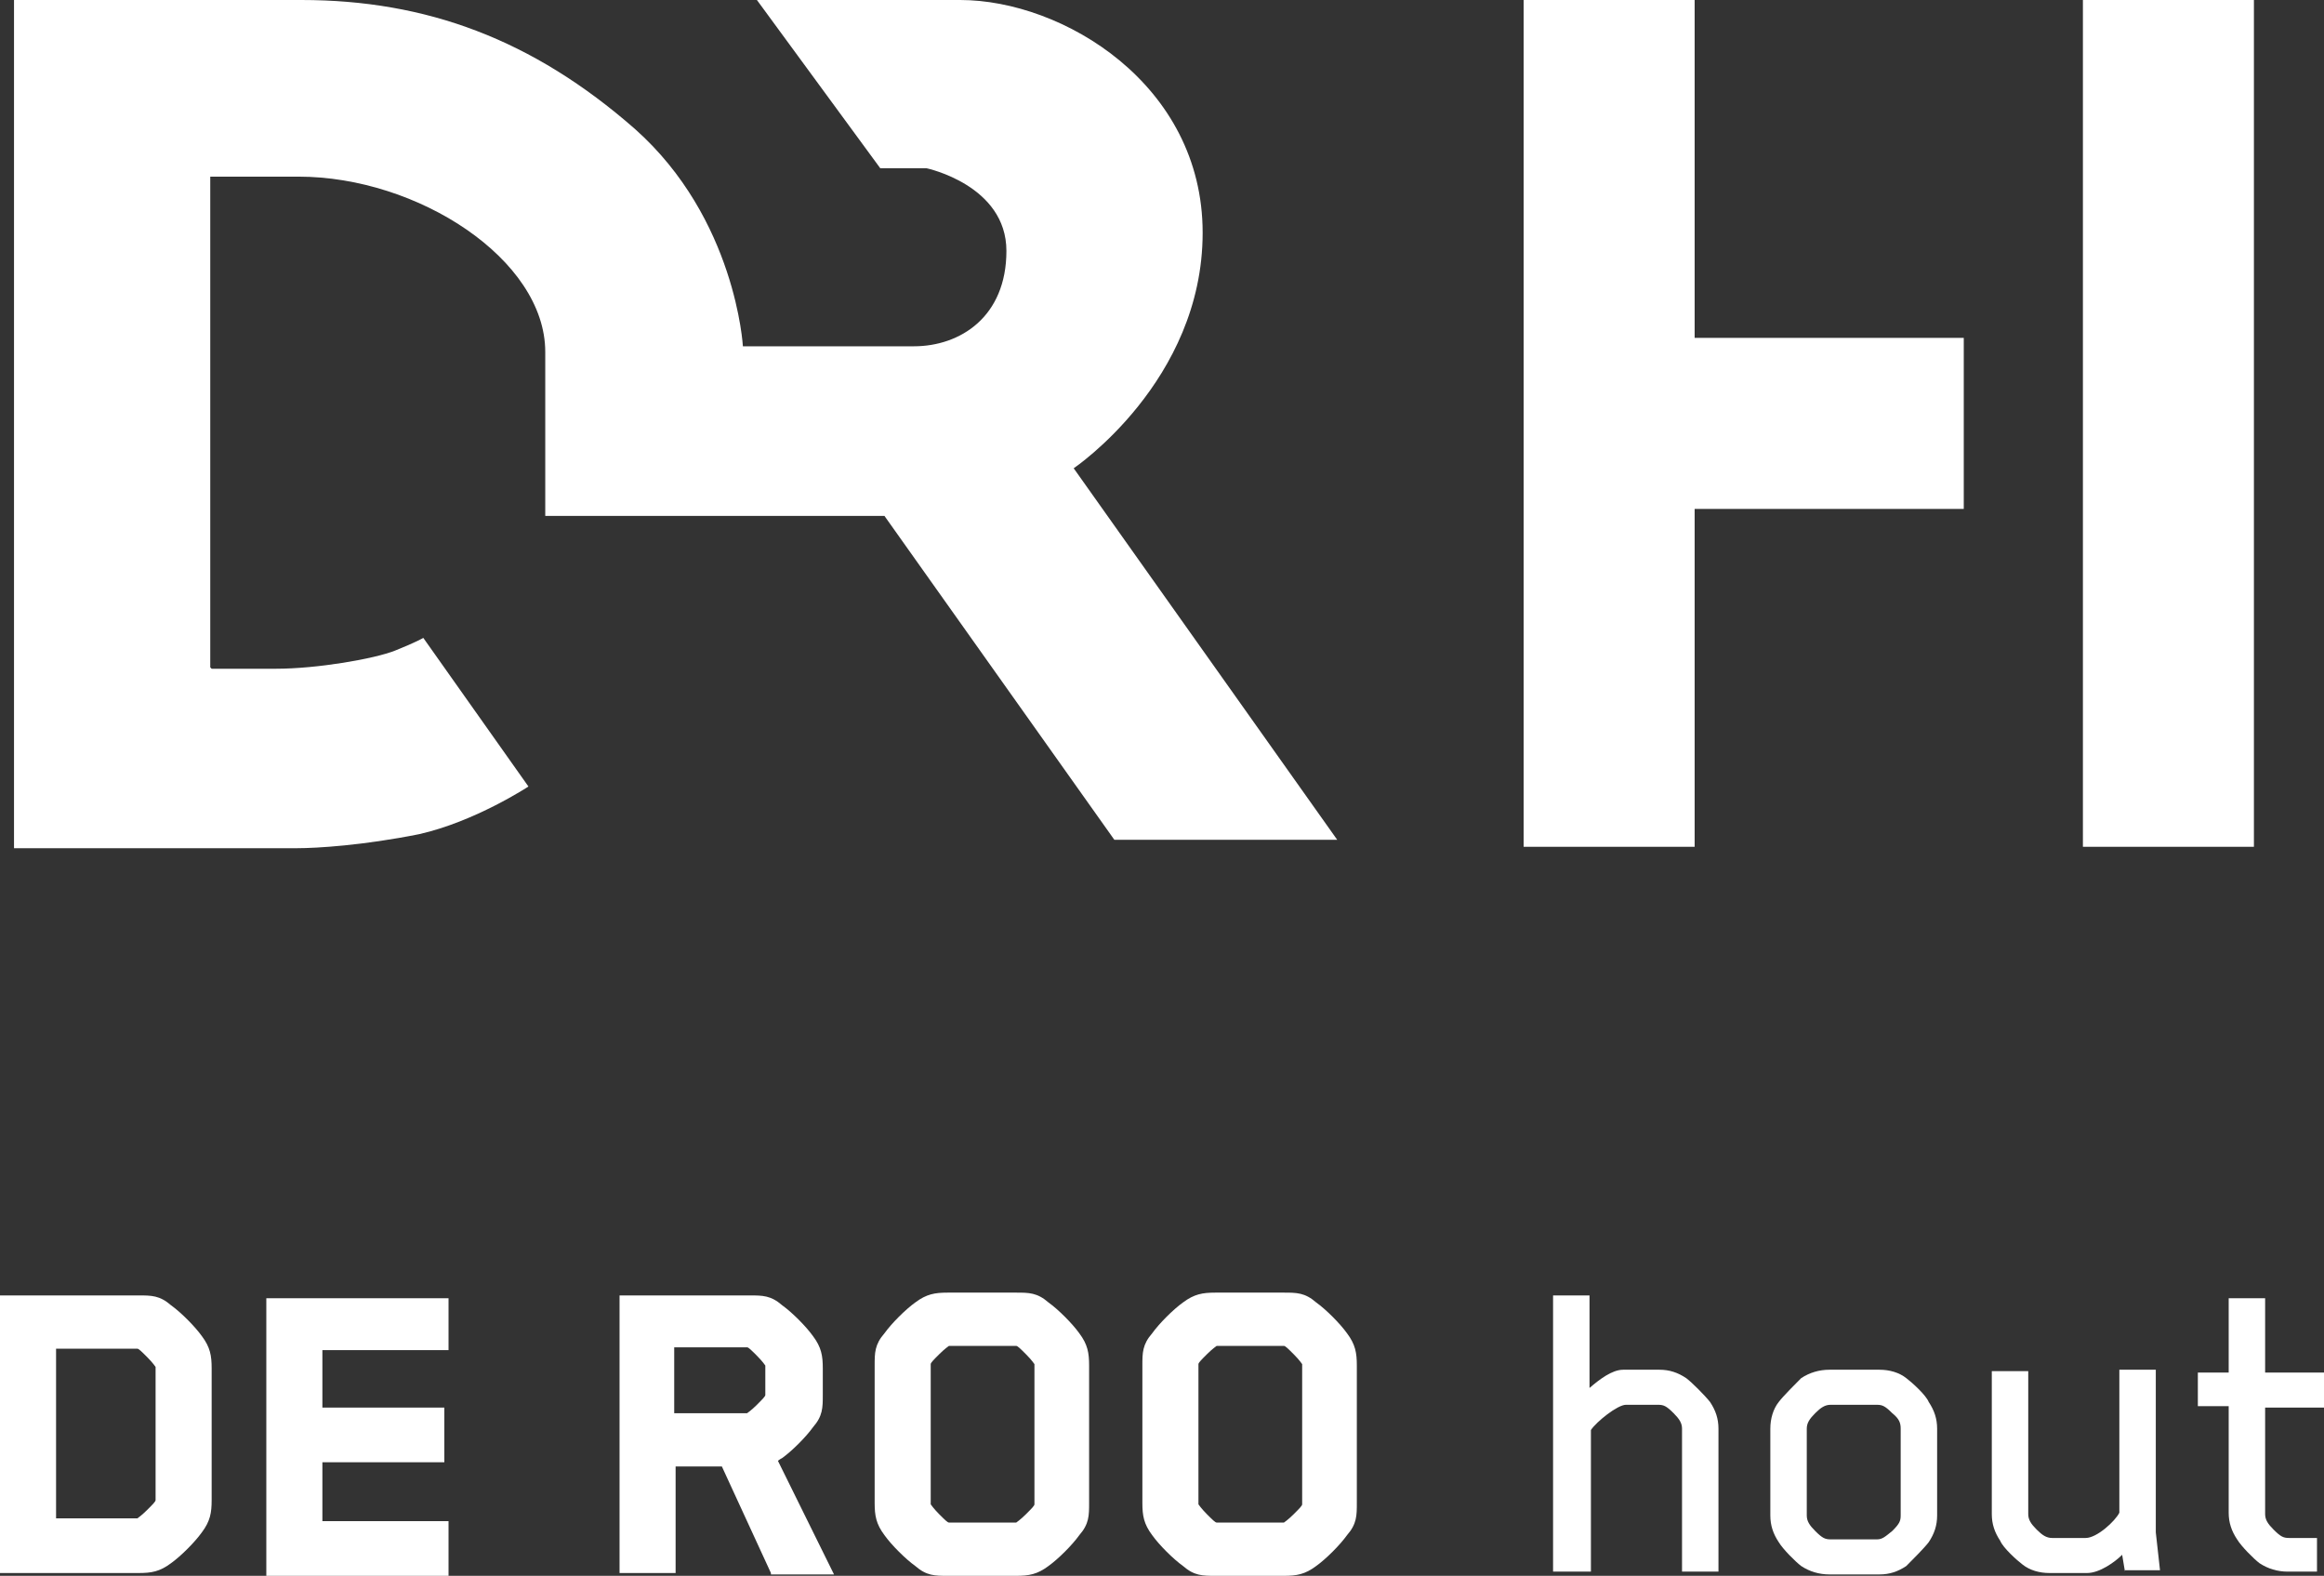
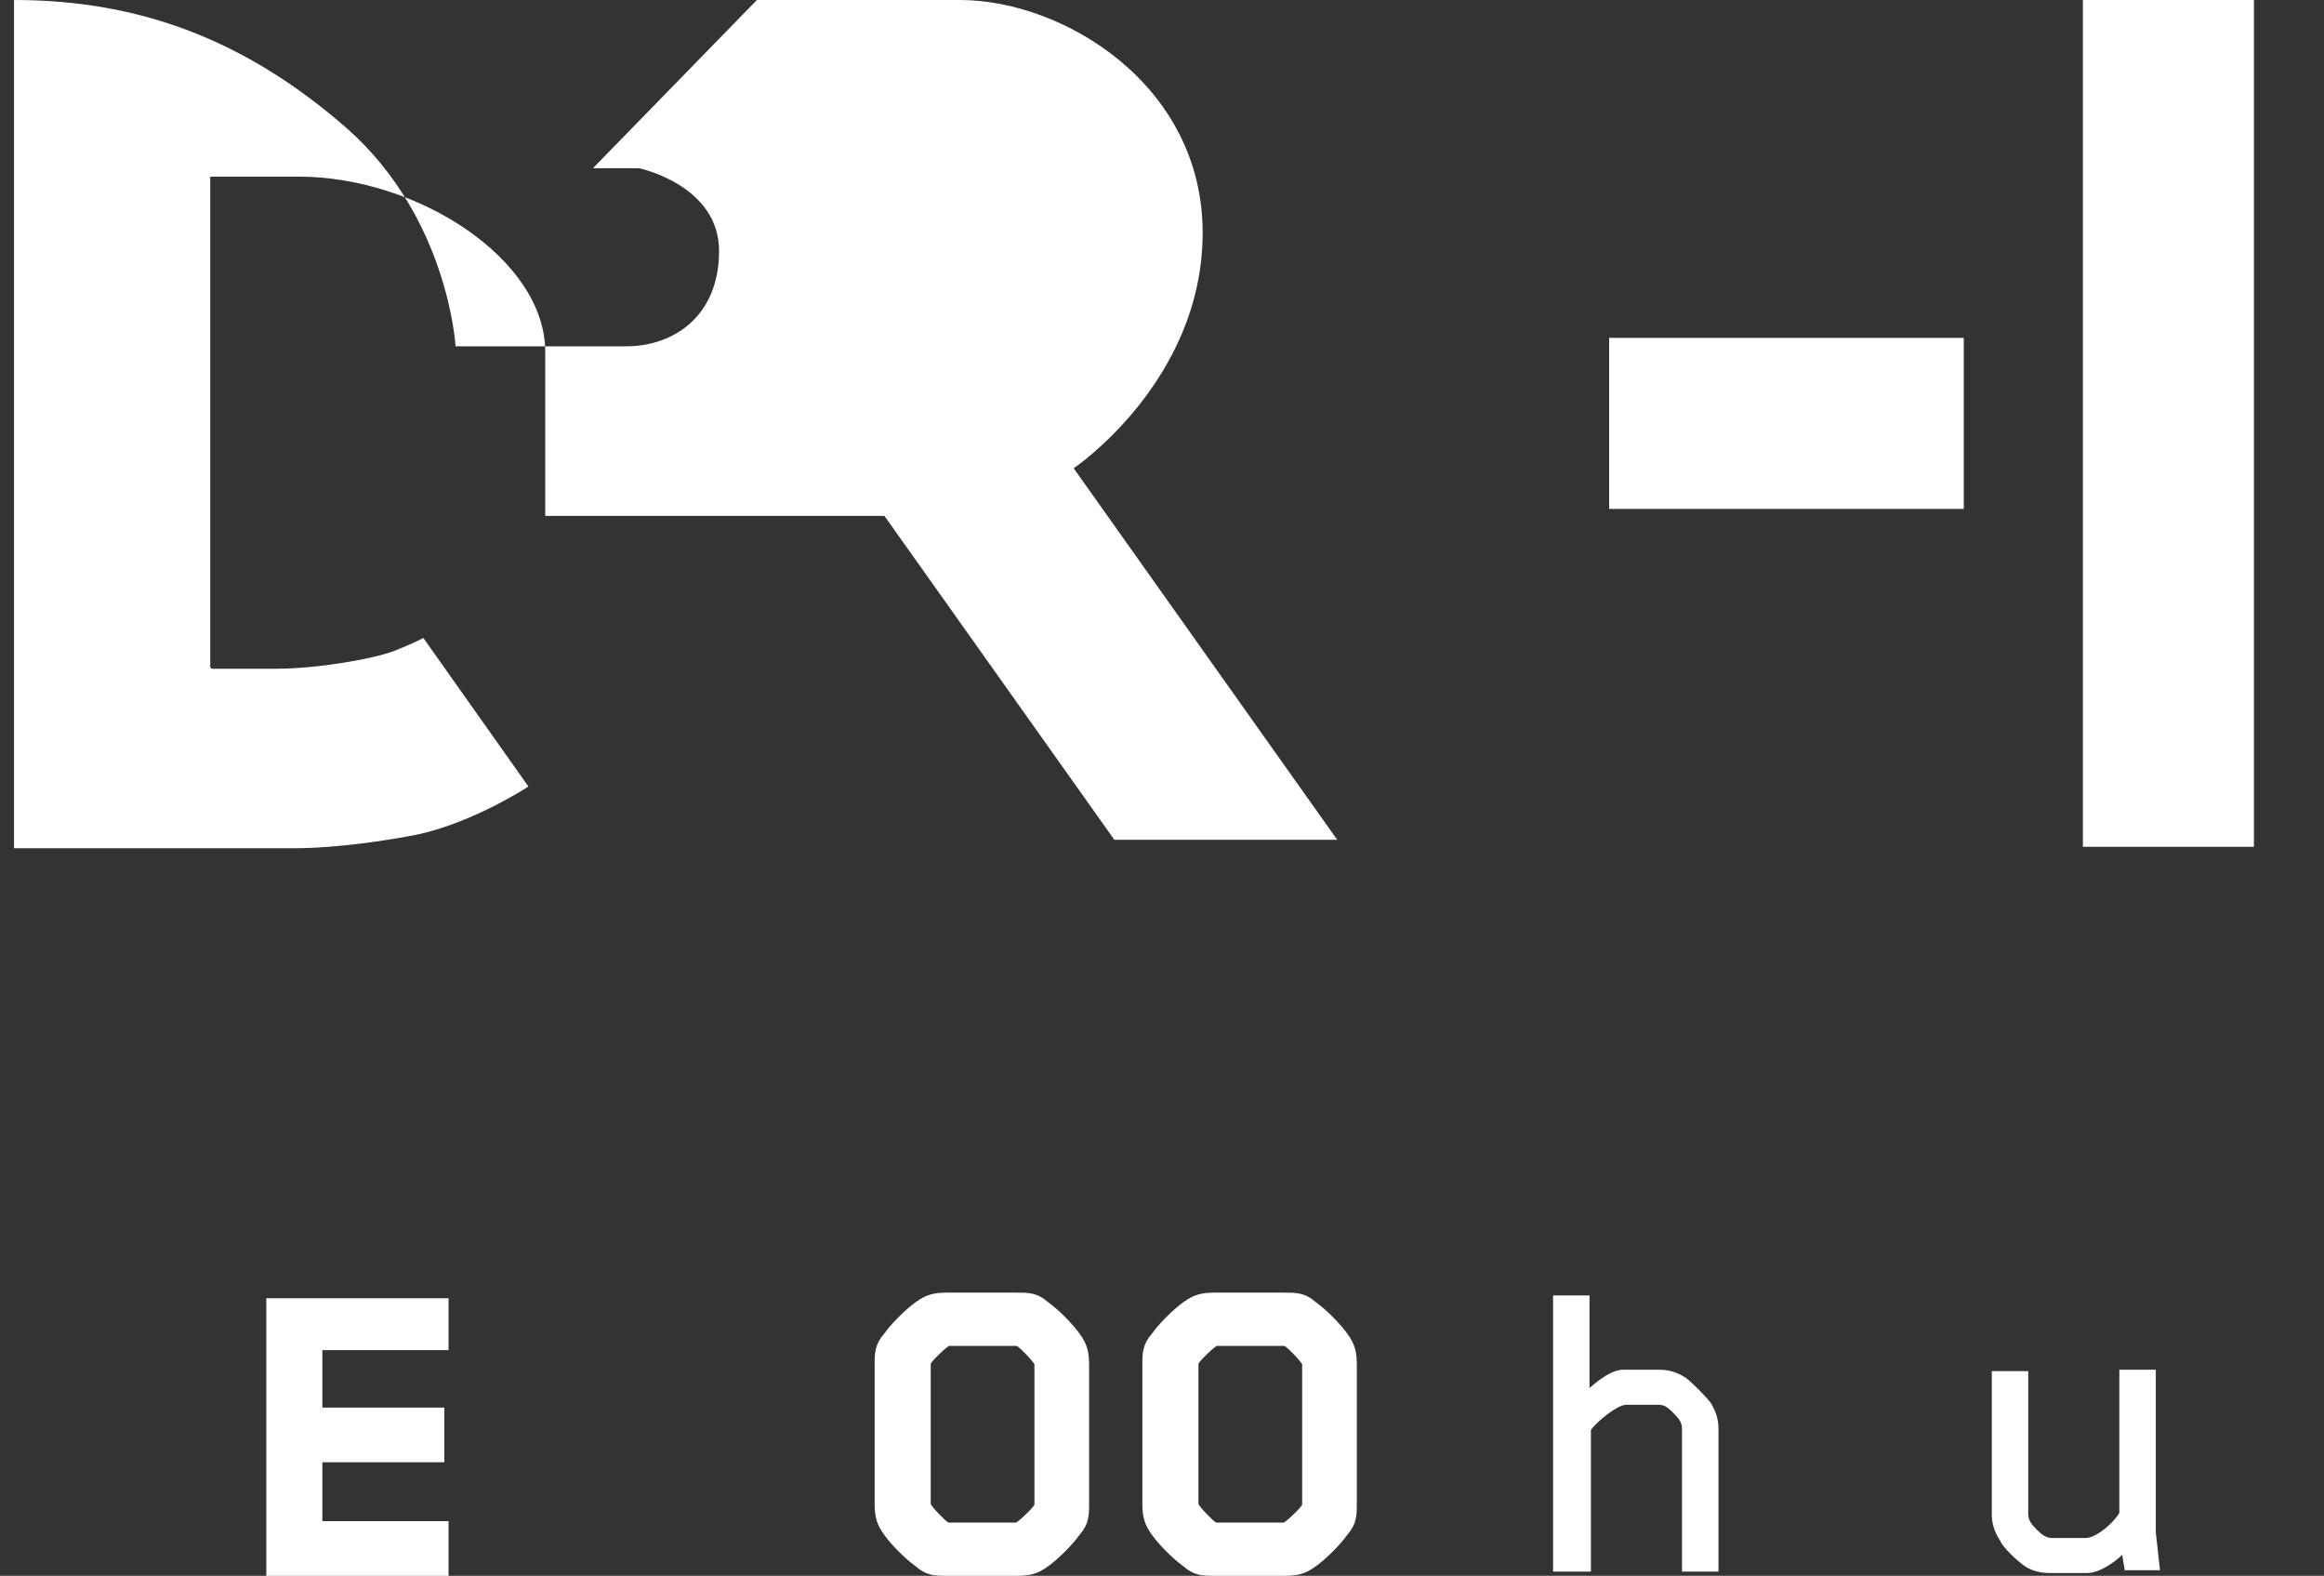
<svg xmlns="http://www.w3.org/2000/svg" id="b" viewBox="0 0 165.8 112.4">
  <rect x="0" y="0" width="165.8" height="112.4" fill="#333333" stroke="none" />
  <defs>
    <style>      .cls-1 {        fill-rule: evenodd;      }      .cls-1, .cls-2 {        fill: #fff;        stroke-width: 0px;      }    </style>
  </defs>
  <g id="c">
-     <path class="cls-2" d="M15.1,97.6v9.4c0,.9-.1,1.5-.7,2.3-.5.7-1.5,1.7-2.2,2.2-.8.6-1.4.7-2.3.7H0v-19.8h9.9c.9,0,1.5,0,2.3.7.7.5,1.7,1.5,2.2,2.2.6.8.7,1.4.7,2.3ZM11.1,97.5s-.2-.3-.6-.7c-.4-.4-.6-.6-.7-.6h-5.8v12.1h5.8s.3-.2.7-.6.6-.6.6-.7v-9.6Z" />
    <path class="cls-2" d="M32,96.3h-9v4.1h8.7v3.9h-8.7v4.2h9v3.9h-13v-19.8h13v3.9Z" />
-     <path class="cls-2" d="M55,112.2l-3.5-7.6h-3.3v7.6h-4v-19.8h9.3c.9,0,1.5,0,2.3.7.7.5,1.7,1.5,2.2,2.2.6.8.7,1.4.7,2.3v1.9c0,.9,0,1.5-.7,2.3-.5.7-1.5,1.7-2.2,2.2,0,0-.2.1-.3.2l4,8.1h-4.5ZM48.1,96.3v4.5h5.2s.3-.2.7-.6.6-.6.6-.7v-2.1s-.2-.3-.6-.7-.6-.6-.7-.6c0,0-5.2,0-5.2,0Z" />
    <path class="cls-2" d="M67.6,112.4c-.9,0-1.5,0-2.3-.7-.7-.5-1.7-1.5-2.2-2.2-.6-.8-.7-1.4-.7-2.3v-9.8c0-.9,0-1.5.7-2.3.5-.7,1.5-1.7,2.2-2.2.8-.6,1.4-.7,2.3-.7h4.9c.9,0,1.5,0,2.3.7.7.5,1.7,1.5,2.2,2.2.6.8.7,1.4.7,2.3v9.8c0,.9,0,1.5-.7,2.3-.5.7-1.5,1.7-2.2,2.2-.8.6-1.4.7-2.3.7h-4.9ZM66.4,107.3s.2.3.6.7.6.6.7.6h4.8s.3-.2.7-.6.6-.6.6-.7v-10s-.2-.3-.6-.7-.6-.6-.7-.6h-4.8s-.3.2-.7.6-.6.6-.6.7v10Z" />
    <path class="cls-2" d="M86.7,112.4c-.9,0-1.5,0-2.3-.7-.7-.5-1.7-1.5-2.2-2.2-.6-.8-.7-1.4-.7-2.3v-9.8c0-.9,0-1.5.7-2.3.5-.7,1.5-1.7,2.2-2.2.8-.6,1.4-.7,2.3-.7h4.9c.9,0,1.5,0,2.3.7.7.5,1.7,1.5,2.2,2.2.6.8.7,1.4.7,2.3v9.8c0,.9,0,1.5-.7,2.3-.5.7-1.5,1.7-2.2,2.2-.8.6-1.4.7-2.3.7h-4.9ZM85.5,107.3s.2.3.6.7.6.6.7.6h4.8s.3-.2.7-.6.6-.6.6-.7v-10s-.2-.3-.6-.7-.6-.6-.7-.6h-4.8s-.3.2-.7.6-.6.6-.6.7v10Z" />
    <path class="cls-2" d="M110.8,112.1v-19.7h2.6v6.6c.7-.6,1.6-1.3,2.4-1.3h2.6c.7,0,1.3.2,1.9.6.4.3,1.3,1.2,1.7,1.7.4.6.6,1.2.6,1.9v10.2h-2.6v-10.2c0-.4-.2-.7-.6-1.1-.5-.5-.7-.6-1.1-.6h-2.3c-.6,0-2.1,1.2-2.5,1.8v10.1h-2.6Z" />
-     <path class="cls-2" d="M130.5,112.3c-.7,0-1.4-.2-2-.6-.4-.3-1.3-1.2-1.6-1.7-.4-.6-.6-1.2-.6-1.9v-6.2c0-.7.2-1.4.6-1.9.3-.4,1.2-1.3,1.6-1.7.6-.4,1.3-.6,2-.6h3.6c.7,0,1.4.2,1.9.6.4.3,1.4,1.2,1.6,1.7.4.6.6,1.2.6,1.9v6.2c0,.7-.2,1.3-.6,1.9-.3.4-1.2,1.3-1.6,1.7-.6.4-1.2.6-1.9.6h-3.6ZM128.9,108.1c0,.4.2.7.6,1.1.5.5.7.6,1.1.6h3.3c.4,0,.6-.2,1.1-.6.5-.5.6-.7.6-1.1v-6.2c0-.4-.1-.7-.6-1.1-.5-.5-.7-.6-1.1-.6h-3.3c-.4,0-.7.2-1.1.6s-.6.7-.6,1.1v6.2h0Z" />
    <path class="cls-2" d="M151.6,112.1l-.2-1.2c-.5.5-1.6,1.3-2.5,1.3h-2.7c-.7,0-1.4-.2-1.9-.6-.4-.3-1.4-1.2-1.6-1.7-.4-.6-.6-1.2-.6-1.9v-10.2h2.6v10.2c0,.4.2.7.6,1.1s.7.6,1.1.6h2.4c.8,0,2.1-1.2,2.4-1.8v-10.2h2.6v11.6l.3,2.7h-2.5,0Z" />
-     <path class="cls-2" d="M165.8,100.4h-4.2v7.6c0,.4.2.7.6,1.1.5.5.7.6,1.1.6h2v2.4h-2.1c-.7,0-1.4-.2-2-.6-.4-.3-1.3-1.2-1.6-1.7-.4-.6-.6-1.2-.6-1.9v-7.6h-2.2v-2.4h2.2v-5.3h2.6v5.3h4.2v2.4h0Z" />
-     <path class="cls-1" d="M15.1,47.7h4.6c2.9,0,7-.7,8.5-1.3,1.5-.6,2-.9,2-.9l7.5,10.6s-3.8,2.5-7.8,3.4c-4,.8-7.3,1-8.7,1H1V0h20.5c8.9,0,16.5,2.8,23.8,9.2,7.2,6.4,7.7,15.5,7.7,15.5h12.2c3.3,0,6.6-2.1,6.6-6.8s-5.7-5.9-5.7-5.9h-3.3L54,0h14.5c7.3,0,17.3,6,17.3,16.6s-9.2,16.8-9.2,16.8l18.8,26.5h-15.9l-16.4-23.1h-24.2v-11.7c0-6.6-9.1-12.5-17.6-12.5h-6.3v35" />
-     <rect class="cls-2" x="108.7" y="0" width="12.2" height="60.4" />
+     <path class="cls-1" d="M15.1,47.7h4.6c2.9,0,7-.7,8.5-1.3,1.5-.6,2-.9,2-.9l7.5,10.6s-3.8,2.5-7.8,3.4c-4,.8-7.3,1-8.7,1H1V0c8.9,0,16.5,2.8,23.8,9.2,7.2,6.4,7.7,15.5,7.7,15.5h12.2c3.3,0,6.6-2.1,6.6-6.8s-5.7-5.9-5.7-5.9h-3.3L54,0h14.5c7.3,0,17.3,6,17.3,16.6s-9.2,16.8-9.2,16.8l18.8,26.5h-15.9l-16.4-23.1h-24.2v-11.7c0-6.6-9.1-12.5-17.6-12.5h-6.3v35" />
    <rect class="cls-2" x="148.6" width="12.2" height="60.4" />
    <rect class="cls-2" x="114.8" y="24.1" width="25.3" height="12.2" />
  </g>
</svg>